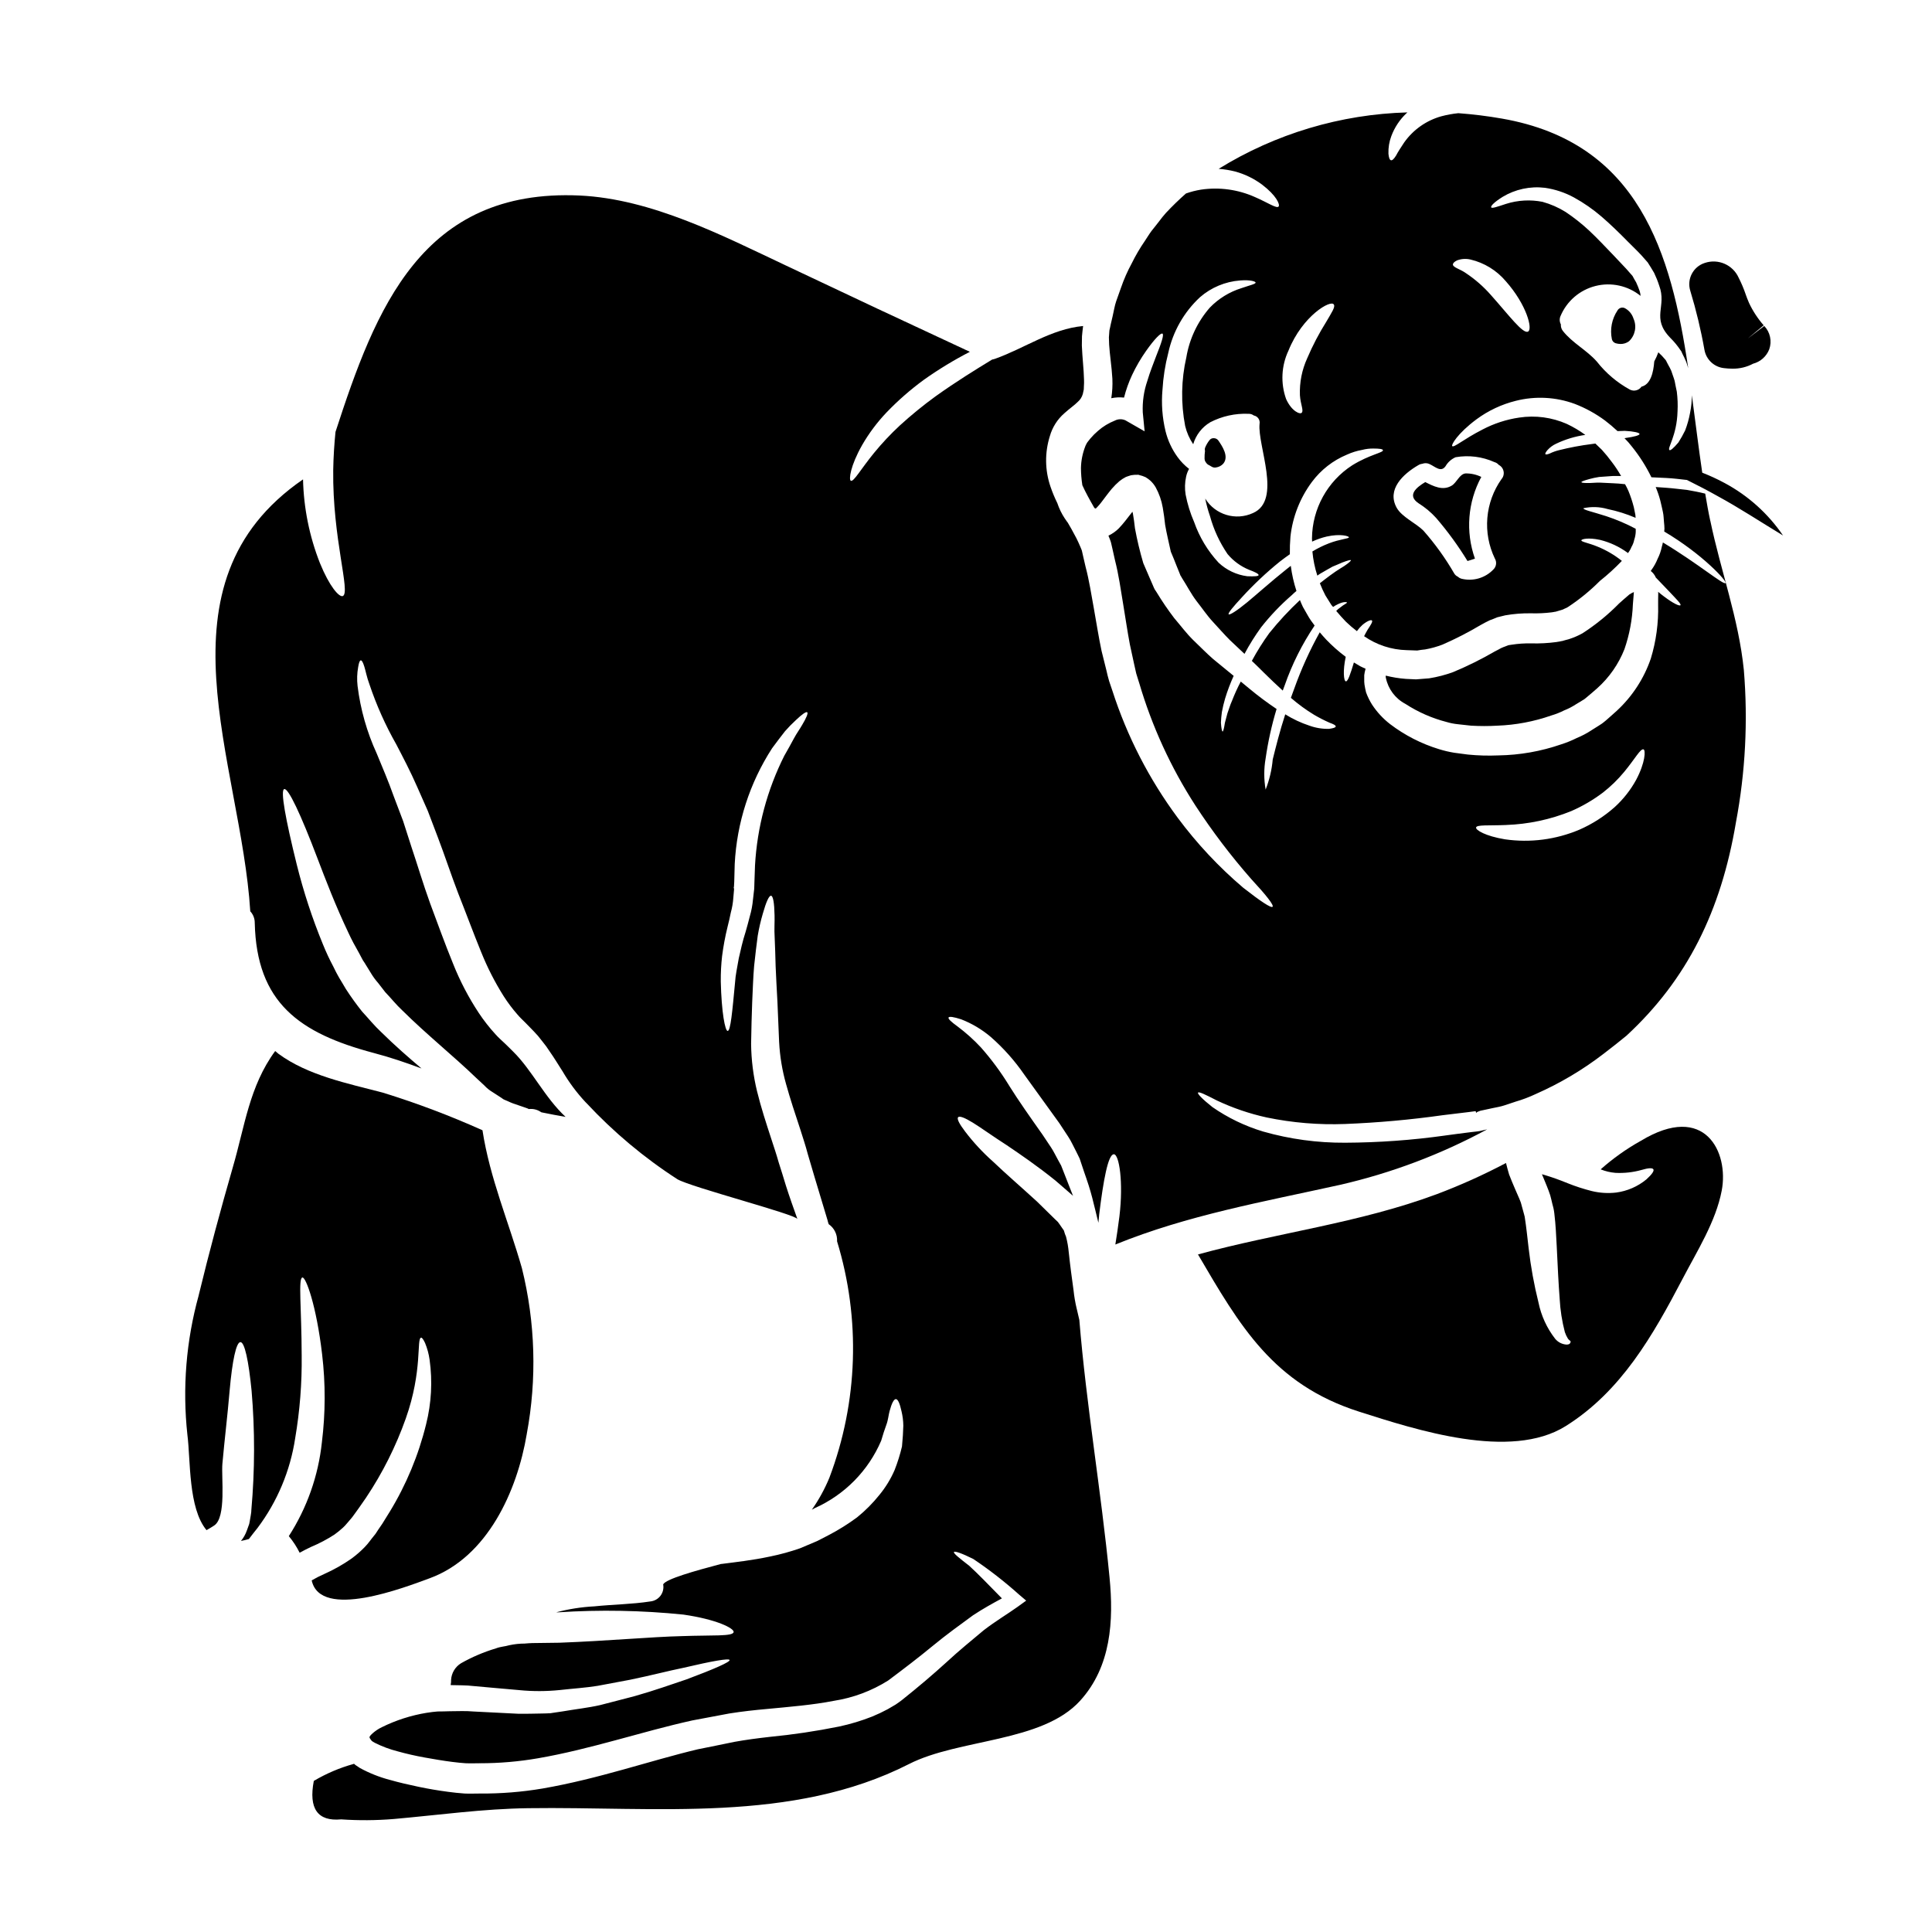
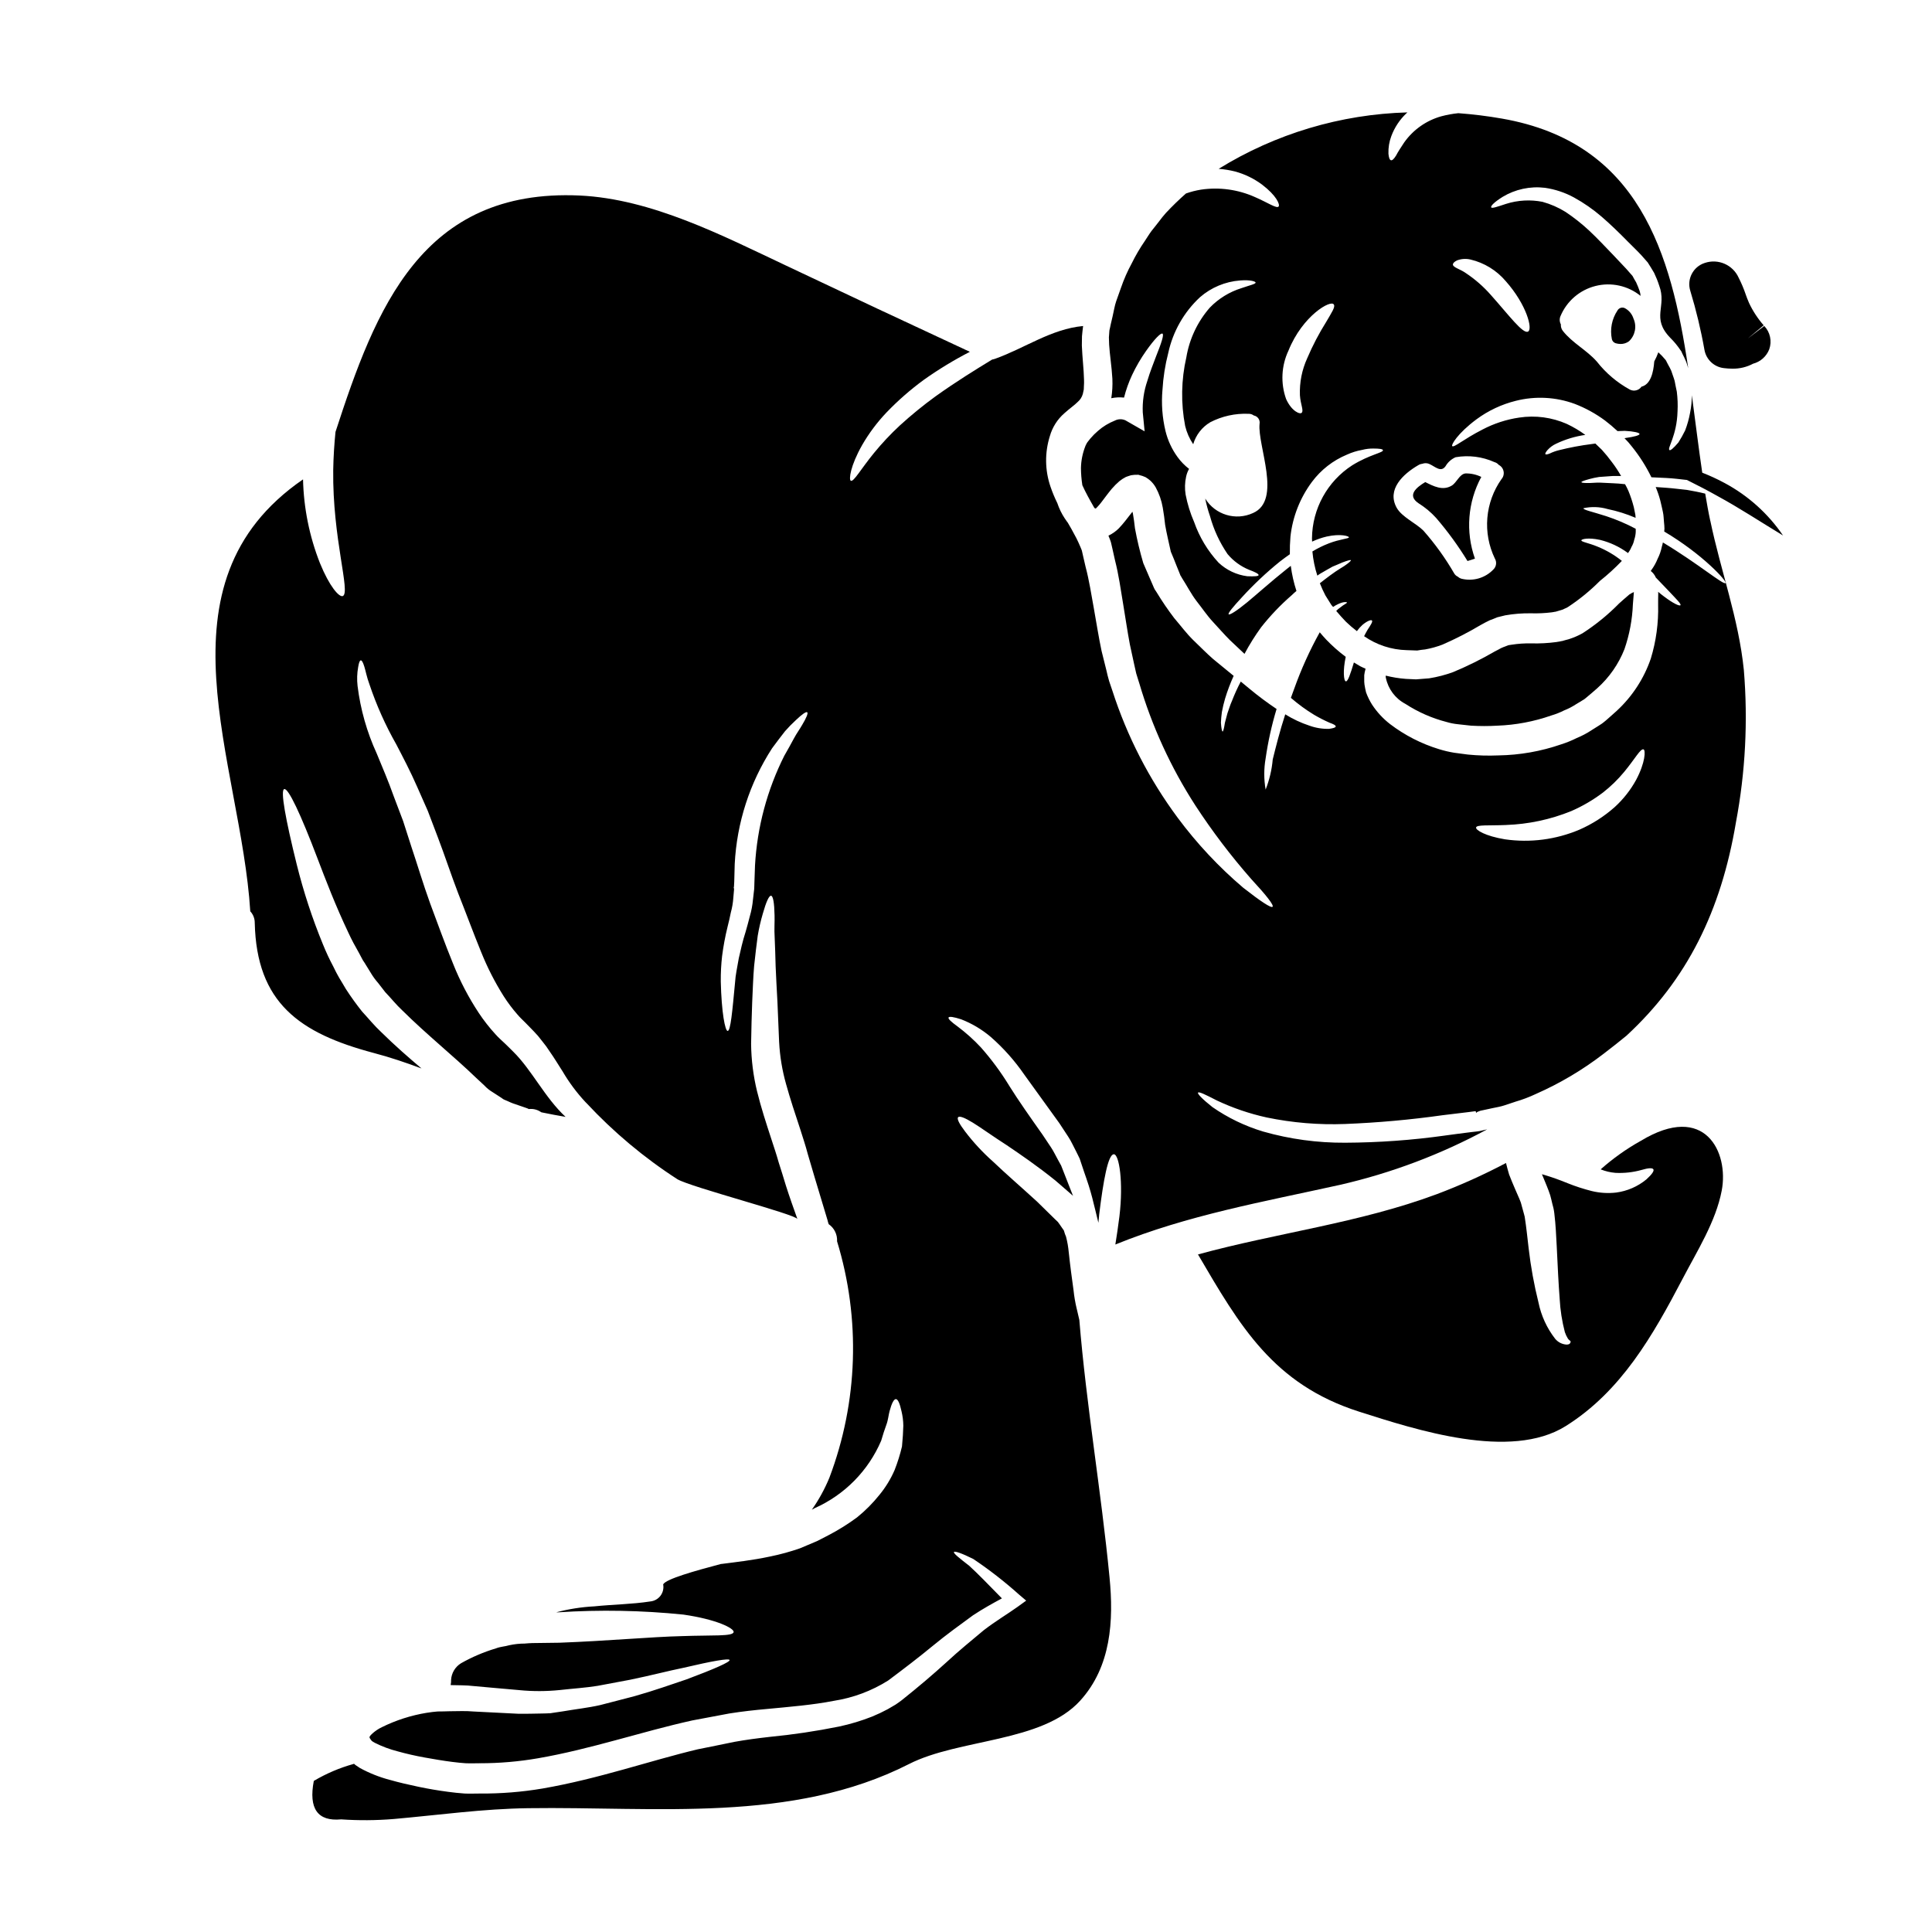
<svg xmlns="http://www.w3.org/2000/svg" fill="#000000" width="800px" height="800px" version="1.1" viewBox="144 144 512 512">
  <g>
    <path d="m573.12 303.88c-2.938 2.996-6.195 5.656-9.719 7.934-1.117 0.625-2.289 1.137-3.508 1.531l-1.434 0.395-0.414 0.125-0.223 0.031-0.449 0.098-0.922 0.156c-2.203 0.297-4.434 0.414-6.656 0.352-1.742-0.035-3.481 0.082-5.195 0.352-0.285 0.062-0.57 0.094-0.859 0.129l-1.402 0.539-0.355 0.16-0.094 0.031-0.539 0.289-1.273 0.668c-3.535 2.051-7.203 3.867-10.977 5.438-2.066 0.758-4.203 1.312-6.375 1.656l-3.469 0.273-2.754-0.129v-0.004c-1.773-0.133-3.531-0.422-5.258-0.855-0.043 0.211-0.031 0.43 0.035 0.637 0.613 2.938 2.504 5.449 5.16 6.848 3.371 2.188 7.07 3.812 10.961 4.812 0.949 0.281 1.918 0.473 2.902 0.574 1.18 0.129 2.391 0.254 3.598 0.395v-0.004c2.293 0.133 4.59 0.133 6.883 0 4.891-0.176 9.723-1.09 14.34-2.707 1.164-0.34 2.297-0.789 3.375-1.336 1.105-0.434 2.16-0.98 3.152-1.629l1.469-0.891 0.73-0.449 0.125-0.094 0.395-0.32c0.957-0.828 2.043-1.688 2.902-2.484l-0.004 0.004c3.191-2.852 5.668-6.406 7.234-10.387 1.32-3.832 2.074-7.836 2.231-11.887 0.098-1.051 0.16-2.102 0.254-3.121v-0.098c-0.172 0.062-0.344 0.141-0.508 0.223-0.23 0.121-0.453 0.254-0.668 0.395-0.941 0.793-1.844 1.586-2.691 2.352z" />
-     <path d="m490.59 307.13c-0.449-0.762-0.863-1.531-1.309-2.293-0.289-0.605-0.543-1.207-0.789-1.816h0.004c-2.914 2.723-5.629 5.652-8.125 8.762-1.703 2.348-3.246 4.805-4.621 7.359 1.086 1.051 2.199 2.102 3.188 3.121 1.781 1.754 3.41 3.312 5.004 4.75 0.188-0.48 0.352-0.926 0.508-1.375v0.004c1.953-5.609 4.621-10.941 7.934-15.867-0.074-0.121-0.16-0.238-0.254-0.352l-0.73-0.988c-0.48-0.668-0.52-0.859-0.809-1.305z" />
    <path d="m574.63 225.68c-0.707-0.363-1.574-0.109-1.969 0.578-1.508 2.246-2.047 5.004-1.492 7.652 0.129 0.512 0.52 0.914 1.023 1.059 0.414 0.121 0.84 0.184 1.27 0.188 0.793 0.012 1.562-0.234 2.207-0.695 1.66-1.535 2.152-3.957 1.227-6.019-0.367-1.184-1.18-2.172-2.266-2.762z" />
-     <path d="m463.7 266.71c0.125 0.184 0.289 0.332 0.484 0.441l1.016 0.574v0.004c0.336 0.176 0.723 0.23 1.094 0.145 0.719-0.105 1.383-0.453 1.875-0.988 1.605-1.902-0.27-4.644-1.273-6.121h-0.004c-0.266-0.391-0.707-0.629-1.18-0.641-0.473-0.043-0.93 0.164-1.207 0.551-0.473 0.598-0.855 1.262-1.141 1.969-0.094 0.273-0.102 0.57-0.027 0.852-0.094 0.691-0.133 1.387-0.117 2.078 0.004 0.281 0.086 0.555 0.234 0.789z" />
-     <path d="m247.22 544.73c-0.637 1.02-1.273 2.07-1.914 3.09l-1.051 1.531-0.512 0.789-0.125 0.191-0.062 0.094-0.191 0.254-0.289 0.352c-0.828 0.988-1.34 1.848-2.422 2.965-1.07 1.102-2.234 2.113-3.473 3.027-2.281 1.598-4.715 2.973-7.266 4.109-1.137 0.496-2.242 1.059-3.312 1.688 2.293 10.547 24.602 1.883 31.289-0.574 15.266-5.606 23.168-23.039 25.715-38.266h-0.004c2.715-14.559 2.273-29.527-1.293-43.898-3.504-12.27-8.504-23.867-10.449-36.551-8.594-3.859-17.414-7.191-26.418-9.973-9.207-2.422-19.848-4.523-27.691-10.324-0.285-0.219-0.539-0.445-0.828-0.699-6.852 9.336-8.062 19.98-11.219 30.781-3.246 11.25-6.297 22.594-9.055 33.969l0.008-0.004c-3.328 12.02-4.344 24.562-2.996 36.961 0.863 6.691 0.191 19.406 5.07 25.266 0.762-0.445 1.496-0.859 2.039-1.238 3.246-2.168 1.848-12.75 2.164-16.348 0.574-6.438 1.371-12.875 1.914-19.34 0.699-7.965 1.75-12.906 2.867-12.906 1.113 0 2.172 4.938 2.957 12.891 0.895 10.504 0.871 21.07-0.062 31.574l-0.031 0.574-0.125 0.859-0.191 1.117c-0.094 0.395-0.094 0.699-0.223 1.18-0.188 0.543-0.395 1.117-0.605 1.688h-0.004c-0.352 1.023-0.887 1.973-1.574 2.809 0.707-0.133 1.41-0.305 2.102-0.512 0-0.062 2.293-2.934 2.293-2.934 5.246-6.984 8.672-15.164 9.977-23.801 1.23-7.242 1.809-14.578 1.719-21.922-0.031-12.617-0.957-20.469 0.188-20.648 0.895-0.191 3.695 7.297 5.227 20.359v0.004c0.922 7.75 0.898 15.582-0.062 23.324-0.941 8.855-3.941 17.363-8.762 24.852 1.125 1.352 2.086 2.824 2.867 4.398 1.051-0.574 2.106-1.113 3.094-1.574 2.144-0.895 4.203-1.98 6.148-3.25 0.781-0.559 1.523-1.164 2.231-1.816 0.699-0.605 1.574-1.781 2.328-2.613l0.25-0.32c0.031-0.031 0.16-0.219 0.16-0.219l0.508-0.699 0.988-1.371c0.668-0.926 1.273-1.852 1.914-2.754v-0.004c4.359-6.523 7.891-13.566 10.512-20.961 4.496-12.684 2.805-21.191 4.051-21.41 0.25-0.035 0.602 0.445 1.051 1.402v-0.004c0.59 1.43 0.996 2.926 1.207 4.461 0.793 5.688 0.48 11.477-0.918 17.047-2.012 8.23-5.289 16.098-9.707 23.328z" />
    <path d="m430.82 272.56c0.859 1.91 1.969 3.918 3.184 6.023 0.098 0.062 0.191 0.156 0.254 0.188l0.223-0.062v-0.031h0.004c0.105-0.086 0.203-0.184 0.289-0.289 0.398-0.41 0.77-0.848 1.113-1.305 0.789-1.02 1.625-2.195 2.707-3.504 0.637-0.746 1.328-1.438 2.07-2.074 0.535-0.43 1.113-0.801 1.723-1.113 0.449-0.156 0.895-0.32 1.34-0.445h-0.004c0.59-0.105 1.188-0.148 1.789-0.129h0.188l0.191 0.066c0.582 0.129 1.148 0.32 1.691 0.57 0.438 0.262 0.855 0.559 1.242 0.895 0.566 0.516 1.051 1.117 1.434 1.781 0.922 1.676 1.559 3.496 1.883 5.383 0.285 1.594 0.477 3.148 0.633 4.59 0.395 2.293 0.988 4.723 1.5 7.086 0.543 1.273 1.051 2.519 1.531 3.762l0.762 1.879 0.289 0.73c0.031 0 0.156 0.223 0.156 0.223l0.223 0.395c1.34 2.07 2.422 4.238 3.891 6.152 1.465 1.848 2.754 3.789 4.297 5.449 1.543 1.656 2.934 3.281 4.496 4.84 1.34 1.242 2.613 2.488 3.887 3.664l-0.004 0.004c1.312-2.465 2.793-4.832 4.434-7.086 2.426-3.07 5.137-5.91 8.094-8.477 0.414-0.395 0.828-0.789 1.242-1.117-0.707-2.168-1.211-4.398-1.5-6.66-0.414 0.32-0.789 0.605-1.207 0.957-4.113 3.281-7.715 6.535-10.422 8.766s-4.617 3.41-4.84 3.121c-0.223-0.289 1.145-1.945 3.543-4.527h-0.004c3.106-3.394 6.461-6.551 10.039-9.445 0.895-0.699 1.785-1.34 2.644-1.945-0.027-1.562 0.027-3.125 0.16-4.684 0.574-5.254 2.547-10.258 5.703-14.496 2.379-3.188 5.57-5.676 9.242-7.203 1.301-0.594 2.668-1.023 4.078-1.27 0.965-0.254 1.965-0.371 2.965-0.355 1.574 0 2.453 0.129 2.516 0.418 0.223 0.668-3.473 1.145-8.125 4.016-6.594 4.25-10.605 11.531-10.676 19.371 0 0.289 0.031 0.57 0.031 0.859 1.238-0.578 2.531-1.027 3.859-1.34 3.727-0.828 5.902-0.094 5.902 0.191 0 0.395-2.293 0.445-5.352 1.625v0.004c-1.504 0.578-2.953 1.293-4.332 2.133 0.199 2.176 0.637 4.324 1.309 6.402 0.289-0.188 0.574-0.414 0.863-0.574 1.18-0.668 2.227-1.305 3.184-1.816 0.988-0.414 1.852-0.762 2.551-1.082 1.434-0.543 2.231-0.762 2.293-0.605s-0.574 0.73-1.82 1.574c-0.637 0.395-1.402 0.859-2.258 1.434-0.859 0.574-1.82 1.309-2.871 2.102-0.395 0.289-0.863 0.668-1.273 0.988 0.43 1.102 0.922 2.176 1.469 3.223l1.113 1.781 0.477 0.762 0.449 0.512c0.441-0.305 0.91-0.566 1.402-0.785 1.434-0.668 2.195-0.512 2.262-0.418 0.125 0.223-0.789 0.512-1.754 1.34-0.395 0.27-0.758 0.578-1.082 0.922 0.863 1.02 1.688 1.945 2.519 2.805l-0.004 0.004c0.938 0.906 1.926 1.758 2.965 2.547 0.422-0.59 0.902-1.137 1.434-1.625 1.309-1.113 2.328-1.434 2.547-1.207 0.289 0.289-0.32 1.207-1.18 2.516-0.289 0.48-0.574 1.051-0.895 1.656v-0.004c3.316 2.312 7.238 3.598 11.281 3.699l2.801 0.098c0.699-0.129 1.406-0.223 2.106-0.289 1.59-0.281 3.148-0.719 4.652-1.305 3.426-1.5 6.758-3.207 9.969-5.117l1.34-0.73 1.211-0.605 0.191-0.062 0.352-0.125 1.402-0.574 2.07-0.508v-0.004c2.273-0.398 4.578-0.582 6.887-0.543 1.828 0.055 3.66-0.031 5.477-0.258l0.574-0.094 0.289-0.062h0.125c0.031 0 1.402-0.414 1.402-0.414 0.367-0.086 0.723-0.227 1.051-0.418 0.312-0.113 0.613-0.262 0.891-0.445 3.031-2 5.852-4.309 8.414-6.883 2.062-1.637 4.012-3.414 5.832-5.316-1.945-1.555-4.106-2.82-6.406-3.762-2.453-1.02-4.398-1.273-4.328-1.688 0.031-0.32 1.781-0.789 4.902-0.125v-0.004c2.691 0.66 5.227 1.848 7.453 3.504 0.383-0.496 0.695-1.043 0.926-1.625 0.352-0.59 0.598-1.238 0.73-1.91 0.23-0.668 0.363-1.367 0.395-2.07v-0.832c-0.098 0.062-0.098 0-0.066-0.031-2.492-1.32-5.094-2.43-7.773-3.312-3.664-1.18-6.117-1.656-6.023-2.102 2.121-0.465 4.324-0.391 6.406 0.219 2.547 0.523 5.031 1.305 7.422 2.328-0.004-0.266-0.023-0.527-0.062-0.789l-0.414-2.039c-0.371-1.441-0.836-2.859-1.402-4.238-0.273-0.633-0.582-1.246-0.922-1.848-1.18-0.129-2.293-0.223-3.312-0.254-1.238-0.062-2.363-0.125-3.344-0.16-0.984-0.035-1.91 0.098-2.613 0.098-1.465 0.031-2.258-0.031-2.289-0.223-0.031-0.191 0.762-0.445 2.133-0.828h-0.008c0.84-0.23 1.691-0.414 2.547-0.543 1.055-0.062 2.231-0.16 3.543-0.254 0.699-0.031 1.531 0 2.293 0l0.004-0.004c-0.723-1.273-1.531-2.5-2.422-3.664-0.836-1.141-1.727-2.234-2.676-3.281-0.574-0.539-1.148-1.113-1.719-1.656-0.32 0.035-0.605 0.098-0.957 0.129-2.918 0.367-5.809 0.91-8.66 1.625-0.859 0.207-1.691 0.504-2.488 0.891-0.637 0.254-1.051 0.32-1.145 0.16-0.094-0.156 0.094-0.512 0.508-1.02 0.656-0.742 1.461-1.34 2.359-1.75 2.441-1.16 5.043-1.945 7.715-2.328-1.527-1.121-3.16-2.09-4.875-2.898-3.969-1.758-8.359-2.344-12.652-1.691-3.383 0.496-6.656 1.562-9.684 3.148-5.117 2.613-7.617 4.91-8.062 4.398-0.32-0.285 1.402-3.344 6.434-7.086 3.117-2.305 6.66-3.969 10.422-4.902 5.176-1.312 10.633-1.023 15.645 0.824 2.852 1.102 5.539 2.582 7.996 4.398 1.152 0.879 2.258 1.816 3.316 2.805 0.699-0.031 1.34-0.066 1.945-0.066 2.391 0.129 3.887 0.48 3.887 0.832 0 0.352-1.402 0.73-3.629 1.051h-0.004c-0.117 0.008-0.234 0.027-0.352 0.062 0.707 0.699 1.363 1.445 1.969 2.231 2.019 2.508 3.754 5.231 5.16 8.125 1.309 0.062 2.613 0.129 4.047 0.191 1.715 0.086 3.543 0.316 5.375 0.523 2.734 1.371 5.445 2.754 8.098 4.258 5.863 3.188 11.379 6.84 17.367 10.457v0.004c-3.961-5.809-9.266-10.574-15.457-13.898-1.926-1.039-3.918-1.961-5.957-2.754-0.984-6.668-1.812-13.57-2.754-20.523-0.004 1.574-0.164 3.141-0.477 4.684-0.289 1.59-0.727 3.144-1.305 4.652-0.539 1.094-1.133 2.16-1.789 3.188-1.309 1.527-2.102 2.195-2.363 2.008-0.668-0.48 1.969-3.762 2.137-10.262h0.004c0.09-1.746 0.023-3.492-0.195-5.227-0.188-0.891-0.395-1.848-0.57-2.832-0.254-0.926-0.605-1.75-0.895-2.676v-0.004c-0.23-0.523-0.492-1.035-0.785-1.531l-0.414-0.789-0.188-0.395-0.066-0.062-0.031-0.066-0.031-0.062-0.004 0.004c-0.59-0.715-1.23-1.383-1.91-2.008-0.301 0.832-0.66 1.641-1.082 2.418-0.219 2.934-0.957 6.09-3.379 6.691-0.684 0.984-1.984 1.32-3.059 0.789-3.402-1.859-6.394-4.394-8.785-7.449-2.707-3.062-6.473-4.91-8.984-8.098-0.395-0.496-0.59-1.121-0.543-1.754-0.367-0.676-0.402-1.488-0.094-2.195 1.664-3.969 5.098-6.926 9.273-7.977 4.172-1.055 8.598-0.082 11.949 2.625-0.031-0.445-0.117-0.883-0.258-1.309-0.27-0.777-0.578-1.543-0.926-2.293-0.352-0.543-0.637-1.117-0.957-1.688l-1.656-1.883-3.344-3.543c-2.262-2.363-4.363-4.59-6.469-6.566-1.953-1.824-4.051-3.484-6.277-4.969-1.898-1.18-3.961-2.082-6.117-2.676-3.211-0.633-6.531-0.445-9.652 0.543-2.391 0.789-3.758 1.27-3.938 0.922-0.176-0.352 0.789-1.371 2.996-2.754v-0.004c3.375-2.039 7.332-2.894 11.25-2.422 2.688 0.391 5.289 1.254 7.676 2.551 2.629 1.445 5.094 3.16 7.363 5.117 2.363 2.039 4.652 4.269 6.941 6.598 1.18 1.207 2.231 2.164 3.57 3.598l1.688 1.914c0.574 0.895 1.148 1.82 1.688 2.754h0.004c0.52 1.082 0.969 2.199 1.336 3.344 2.137 5.641-2.231 8.543 2.965 13.895 1.012 1 1.918 2.102 2.707 3.285 0.105 0.117 0.191 0.25 0.258 0.395l0.094 0.219 0.191 0.418 0.395 0.789c0.223 0.574 0.512 1.02 0.699 1.656 0.156 0.414 0.254 0.863 0.395 1.273-4.523-30.621-13.062-59.809-49.359-66.148h0.004c-3.828-0.672-7.691-1.148-11.566-1.434-1.527 0.156-3.043 0.43-4.527 0.828-3.973 1.113-7.441 3.559-9.824 6.93-0.863 1.309-1.625 2.453-2.133 3.441-0.543 0.895-1.02 1.371-1.371 1.273-0.352-0.094-0.574-0.699-0.668-1.75-0.051-1.586 0.207-3.168 0.766-4.652 0.852-2.285 2.215-4.344 3.981-6.023 0.09-0.094 0.188-0.18 0.289-0.254-17.703 0.488-34.961 5.648-50.027 14.957 1.461 0.109 2.91 0.344 4.332 0.699 2.598 0.703 5.039 1.891 7.199 3.504 3.762 2.871 4.75 5.227 4.367 5.769-0.48 0.668-2.871-1.02-6.277-2.488-4.484-2.008-9.449-2.691-14.309-1.969-1.355 0.219-2.688 0.559-3.984 1.02-1.855 1.633-3.633 3.356-5.32 5.164-0.637 0.73-1.273 1.496-1.879 2.328-0.602 0.832-1.273 1.574-1.914 2.422-0.637 0.848-1.18 1.781-1.785 2.676-1.289 1.867-2.438 3.828-3.438 5.863-1.152 2.113-2.125 4.316-2.902 6.594-0.414 1.148-0.828 2.293-1.238 3.477-0.414 1.18-0.637 2.644-0.957 4.016l-0.477 2.039-0.223 1.051-0.129 0.543c0 0.031-0.031 0.25-0.031 0.25l-0.125 1.719 0.062 1.914c0.16 2.707 0.668 5.672 0.863 9.082l-0.004-0.004c0.078 1.711-0.02 3.426-0.289 5.117 1.109-0.23 2.25-0.285 3.379-0.16 0.52-2.059 1.234-4.066 2.133-5.992 1.055-2.238 2.301-4.379 3.727-6.402 2.293-3.25 3.891-4.809 4.328-4.555 0.441 0.254-0.25 2.391-1.688 5.988-0.668 1.82-1.574 3.984-2.328 6.535l0.004-0.004c-0.926 2.684-1.336 5.516-1.211 8.352l0.488 5.016-5.117-2.934v0.004c-0.898-0.395-1.93-0.359-2.801 0.098-1.621 0.641-3.121 1.555-4.434 2.707-0.723 0.613-1.395 1.285-2.008 2.008-0.289 0.352-0.602 0.73-0.762 0.957-0.145 0.184-0.262 0.387-0.352 0.602-0.047 0.07-0.09 0.145-0.125 0.223l-0.129 0.32c-0.715 1.828-1.102 3.769-1.145 5.734 0.012 1.52 0.133 3.035 0.367 4.539zm99.32-59.555c1.141-0.426 2.383-0.504 3.566-0.223 3.648 0.863 6.922 2.875 9.34 5.734 5.543 6.246 7.199 12.746 5.902 13.352-1.34 0.73-5.066-4.328-9.875-9.719-1.938-2.199-4.156-4.141-6.598-5.766-1.574-1.117-3.441-1.5-3.441-2.293 0.02-0.383 0.402-0.734 1.105-1.086zm-10.262 54.266c0.305-0.199 0.656-0.316 1.02-0.352 0.629-0.25 1.332-0.227 1.941 0.062 1.531 0.699 3.027 2.293 4.238 0.574h0.004c0.609-1.062 1.551-1.902 2.676-2.387 3.484-0.605 7.066-0.152 10.293 1.301 0.445 0.121 0.848 0.379 1.145 0.738 0.668 0.348 1.137 0.98 1.273 1.723 0.141 0.742-0.074 1.504-0.574 2.066-2.133 3.027-3.422 6.57-3.731 10.262-0.309 3.691 0.375 7.398 1.98 10.738 0.566 0.93 0.422 2.125-0.352 2.894-2.164 2.285-5.387 3.234-8.441 2.488-0.371-0.094-0.711-0.281-0.988-0.543-0.395-0.172-0.73-0.461-0.957-0.828-2.34-4.051-5.078-7.863-8.176-11.375-1.945-1.969-5.703-3.602-7.086-6.055-2.711-4.875 1.719-8.984 5.734-11.309zm-34.414-30.367c3.731-9.273 11.281-13.574 12.012-12.203 0.48 0.605-0.637 2.231-2.008 4.59-1.926 3.07-3.609 6.289-5.031 9.625-1.406 3.074-2.074 6.434-1.945 9.812 0.16 2.457 1.055 4.082 0.48 4.652-0.395 0.512-2.644-0.32-4.141-3.633-1.496-4.199-1.266-8.816 0.633-12.844zm-33.395 10.418c0.191-3.301 0.703-6.578 1.531-9.781 1.227-5.672 4.16-10.832 8.414-14.781 2.973-2.582 6.699-4.137 10.625-4.434 2.707-0.219 4.047 0.254 4.109 0.543 0.066 0.395-1.465 0.699-3.758 1.496-3.184 0.992-6.062 2.766-8.379 5.164-3.25 3.727-5.398 8.281-6.215 13.156-1.367 5.981-1.477 12.176-0.316 18.199 0.414 1.727 1.137 3.367 2.133 4.84 0.715-2.445 2.332-4.531 4.523-5.828 3.125-1.613 6.621-2.383 10.137-2.234 0.504-0.016 0.996 0.141 1.398 0.445 1.027 0.191 1.711 1.172 1.531 2.199-0.605 5.797 6.023 20.234-1.723 23.645-4.586 2.125-10.035 0.48-12.684-3.824 0.32 1.59 0.746 3.152 1.277 4.684 0.984 3.578 2.559 6.969 4.652 10.035 1.527 1.82 3.473 3.242 5.672 4.144 1.625 0.605 2.551 1.082 2.551 1.402s-1.055 0.395-2.996 0.32c-2.856-0.367-5.523-1.629-7.617-3.602-2.867-3.102-5.07-6.754-6.465-10.738-1.023-2.34-1.785-4.789-2.266-7.297-0.258-1.578-0.215-3.188 0.129-4.746 0.152-0.727 0.418-1.426 0.785-2.07-1.168-0.895-2.199-1.957-3.059-3.148-1.5-2.066-2.582-4.402-3.188-6.883-0.855-3.566-1.125-7.25-0.805-10.906z" />
    <path d="m578.82 446.34c-3.809 2.125-7.371 4.656-10.629 7.551 1.242 0.5 2.555 0.812 3.891 0.926 2.34 0.121 4.684-0.137 6.941-0.766 1.723-0.512 2.836-0.605 3.125-0.191 0.289 0.414-0.352 1.34-1.82 2.676h0.004c-2.305 1.906-5.098 3.121-8.062 3.508-2.141 0.242-4.309 0.109-6.402-0.395-2.203-0.555-4.363-1.254-6.469-2.102-2.059-0.852-4.16-1.594-6.297-2.231-0.16-0.062-0.32-0.062-0.48-0.125l0.289 0.668c0.637 1.574 1.434 3.379 1.914 4.91 0.188 0.73 0.395 1.465 0.543 2.195l0.285 1.086 0.062 0.285 0.066 0.352 0.031 0.16 0.094 0.668c0.395 3.219 0.48 5.961 0.637 8.66 0.254 5.352 0.48 10.102 0.789 14.051l-0.004-0.004c0.16 2.973 0.621 5.918 1.371 8.793 0.207 0.617 0.484 1.207 0.828 1.758 0.254 0.395 0.789 0.57 0.699 0.859-0.086 0.289-0.156 0.668-1.051 0.699h0.004c-1.211-0.066-2.336-0.648-3.09-1.594-2.16-2.801-3.656-6.059-4.367-9.527-1.18-4.727-2.055-9.527-2.613-14.371-0.32-2.676-0.605-5.578-1.02-8.191l-0.062-0.395-0.035-0.031-0.062-0.289-0.289-1.051c-0.188-0.73-0.414-1.465-0.602-2.195-0.48-1.309-0.988-2.262-1.531-3.602-0.543-1.273-1.082-2.519-1.574-3.824-0.32-1.02-0.57-2.039-0.828-3.059l0.004 0.004c-5.941 3.137-12.07 5.898-18.355 8.266-20.555 7.648-42.316 10.234-63.277 15.965 11.086 18.926 19.945 34.414 42.727 41.676 15.008 4.781 40.055 12.988 54.711 3.824 14.754-9.242 23.133-24.059 31.004-39.066 3.82-7.328 8.793-15.133 10.355-23.355 1.934-10.086-4.375-23.531-21.453-13.176z" />
    <path d="m597.24 282.02c-0.512-2.363-0.926-4.746-1.34-7.203-1.574-0.395-3.188-0.699-4.844-0.988-1.91-0.188-3.727-0.445-5.574-0.57l-2.707-0.191c0.484 1.152 0.891 2.336 1.211 3.543 0.254 1.02 0.477 2.039 0.699 3.059s0.191 1.781 0.289 2.676l0.062 0.668 0.031 0.32v0.188c0.023 0.191 0.035 0.383 0.031 0.574l-0.062 0.762c10.262 6.09 16.727 13.227 16.25 13.668-0.543 0.574-7.203-5.117-16.602-10.77-0.094 0.395-0.156 0.762-0.289 1.148l0.004 0.008c-0.23 1.105-0.605 2.176-1.117 3.184-0.418 1.039-0.965 2.023-1.625 2.93l-0.188 0.289c0.535 0.422 0.969 0.961 1.27 1.574 0 0.066 0 0.098 0.035 0.129 1.371 1.402 2.547 2.644 3.543 3.695 1.969 2.102 3.25 3.344 3.027 3.664s-1.914-0.449-4.269-2.231c-0.539-0.395-1.082-0.828-1.656-1.309v0.004c-0.004 0.129 0.004 0.262 0.031 0.391-0.031 0.988-0.031 2.008-0.031 2.996 0.125 4.844-0.527 9.676-1.941 14.309-1.812 5.289-4.91 10.039-9.02 13.832-0.988 0.922-1.914 1.688-2.902 2.578l-0.395 0.32-0.191 0.16-0.094 0.062c-0.031 0.031-0.32 0.254-0.32 0.254l-0.926 0.602-1.879 1.18 0.004 0.004c-1.242 0.812-2.559 1.508-3.934 2.07-1.312 0.656-2.676 1.211-4.078 1.656-5.356 1.855-10.969 2.844-16.633 2.934-2.711 0.117-5.426 0.043-8.125-0.227l-3.602-0.477c-1.371-0.223-2.723-0.543-4.047-0.957-4.668-1.426-9.051-3.672-12.938-6.625-1.871-1.449-3.492-3.199-4.789-5.176-0.645-1.027-1.18-2.117-1.594-3.254-0.16-0.699-0.32-1.402-0.414-2.07-0.062-0.484-0.086-0.977-0.066-1.469v-1.004l0.129-0.789v0.004c0.055-0.312 0.129-0.621 0.223-0.926-0.445-0.219-0.922-0.395-1.371-0.637-0.57-0.32-1.145-0.668-1.719-1.02-0.891 2.934-1.574 5.066-2.133 5.004-0.559-0.062-0.832-2.832-0.031-6.5h-0.004c-1.844-1.375-3.57-2.898-5.164-4.559-0.602-0.637-1.18-1.309-1.719-1.945-2.672 4.809-4.941 9.828-6.785 15.008-0.32 0.789-0.543 1.574-0.863 2.363 1.922 1.672 3.977 3.176 6.152 4.496 1.328 0.781 2.699 1.48 4.109 2.102 1.113 0.395 1.656 0.699 1.625 0.988-0.031 0.289-0.637 0.477-1.785 0.637-1.781 0.035-3.551-0.254-5.223-0.863-2.238-0.738-4.375-1.746-6.375-2.992-1.469 4.527-2.488 8.637-3.312 11.949-0.242 2.742-0.879 5.434-1.883 7.996-0.48-2.734-0.48-5.531 0-8.266 0.637-4.434 1.605-8.809 2.902-13.094-2.481-1.66-4.875-3.445-7.172-5.356-0.762-0.605-1.574-1.273-2.32-1.914v0.004c-0.875 1.656-1.652 3.367-2.328 5.117-0.543 1.18-0.832 2.328-1.211 3.309-0.254 0.957-0.48 1.82-0.668 2.519-0.223 1.465-0.445 2.293-0.605 2.293s-0.352-0.832-0.445-2.328l-0.004 0.004c0.039-0.949 0.125-1.898 0.258-2.84 0.223-1.211 0.508-2.414 0.859-3.598 0.621-2.043 1.379-4.043 2.262-5.988l-5.449-4.465c-1.723-1.496-3.445-3.277-5.258-5.004-1.82-1.781-3.344-3.852-5.066-5.859-1.66-2.176-3.199-4.441-4.621-6.785l-0.289-0.449-0.156-0.219-0.066-0.098-0.25-0.508-0.395-0.926-0.789-1.816c-0.543-1.242-1.082-2.488-1.625-3.762h0.004c-0.895-3.027-1.629-6.102-2.199-9.207-0.16-1.371-0.32-2.676-0.543-3.891-0.031-0.156-0.094-0.352-0.125-0.508-0.605 0.762-1.242 1.574-1.945 2.484-0.48 0.605-1.02 1.242-1.656 1.914-0.801 0.801-1.734 1.457-2.754 1.945 0.035 0.059 0.055 0.121 0.062 0.188l0.289 0.699 0.125 0.352c0.059 0.148 0.113 0.297 0.16 0.449v0.031c0.027 0.07 0.047 0.145 0.062 0.223l0.352 1.531 0.668 2.996c1.02 3.984 1.527 7.805 2.164 11.598 0.637 3.793 1.117 7.199 1.785 10.738 0.395 1.781 0.762 3.543 1.145 5.289 0.191 0.789 0.414 1.91 0.543 2.422l0.762 2.453 0.004-0.004c3.383 11.52 8.41 22.488 14.93 32.566 4.457 6.828 9.395 13.328 14.77 19.453 4.016 4.328 6.055 6.945 5.672 7.359-0.383 0.414-3.125-1.402-7.777-5.035-6.473-5.5-12.297-11.723-17.363-18.543-7.57-10.207-13.418-21.582-17.316-33.68l-0.863-2.551c-0.352-1.18-0.477-1.816-0.699-2.754-0.445-1.719-0.859-3.477-1.309-5.258-0.762-3.602-1.371-7.519-2.039-11.25-0.668-3.664-1.242-7.477-2.199-11.055l-0.637-2.754-0.316-1.402-0.035-0.125-0.062-0.191-0.289-0.699c-0.395-0.988-0.668-1.465-1.082-2.363-0.414-0.789-0.891-1.656-1.34-2.488-0.32-0.539-0.637-1.082-0.957-1.656l-0.219-0.285-0.574-0.832c-0.832-1.254-1.492-2.617-1.969-4.047-0.699-1.414-1.305-2.871-1.812-4.363-1.488-4.34-1.543-9.043-0.16-13.414 0.664-2.336 1.992-4.426 3.82-6.023 1.406-1.273 2.805-2.231 3.57-3.027 0.648-0.551 1.113-1.285 1.34-2.106l0.254-1.18c0.023-0.277 0.035-0.555 0.031-0.832 0.047-0.594 0.055-1.188 0.031-1.781-0.062-2.754-0.445-5.797-0.574-9.016l0.035-2.484c0.062-0.863 0.188-1.754 0.285-2.613l0.031-0.094c-8.441 0.762-15.516 5.902-23.383 8.699l-0.004-0.004c-0.234 0.09-0.484 0.152-0.734 0.191-4.398 2.676-9.625 5.902-14.957 9.719v-0.004c-3.32 2.414-6.5 5.008-9.527 7.773-2.449 2.273-4.738 4.711-6.852 7.301-3.508 4.301-5.383 7.711-6.121 7.328-0.57-0.289-0.125-3.938 2.996-9.445v-0.004c1.809-3.129 3.981-6.035 6.473-8.656 3.035-3.16 6.34-6.047 9.875-8.637 3.887-2.758 7.965-5.238 12.203-7.422-16.281-7.555-32.531-15.18-48.75-22.875-16.891-7.965-35.594-17.652-54.68-18.547-41.836-1.883-54.039 29.914-64.68 62.641-0.32 3.188-0.543 6.535-0.605 10.105-0.223 18.16 4.652 32.438 2.551 33.395-0.988 0.395-3.57-2.582-6.059-8.699l-0.004-0.004c-2.793-7.082-4.312-14.602-4.488-22.211-40.23 27.676-16.461 74.832-13.98 114.47 0.766 0.82 1.188 1.902 1.184 3.023 0.477 21.219 11.852 29.281 31.512 34.508 4.363 1.145 8.574 2.582 12.684 4.109-3.508-2.965-7.086-6.086-10.738-9.688-1.785-1.656-3.344-3.602-5.004-5.383-1.543-1.934-2.988-3.941-4.332-6.023-0.574-0.957-1.113-1.914-1.688-2.832l-0.414-0.734-0.449-0.828-0.762-1.531c-1.023-1.918-1.941-3.891-2.754-5.906-2.82-6.852-5.129-13.902-6.918-21.094-2.996-12.105-4.363-19.656-3.344-20.008 1.082-0.395 4.398 6.691 8.793 18.254 2.199 5.766 4.812 12.617 8.223 19.785 0.828 1.82 1.781 3.57 2.801 5.352l0.73 1.375 0.324 0.602 0.445 0.668c0.574 0.957 1.145 1.883 1.75 2.836v0.008c0.543 0.891 1.164 1.73 1.852 2.512 0.602 0.789 1.238 1.625 1.879 2.426 1.531 1.574 2.871 3.312 4.559 4.871 6.402 6.34 13.637 12.145 19.5 17.809 0.73 0.703 1.5 1.406 2.231 2.074v0.004c0.625 0.672 1.344 1.25 2.133 1.719 0.668 0.445 1.34 0.859 1.969 1.273l0.988 0.668 1.113 0.477c0.449 0.223 0.895 0.395 1.344 0.574 1.145 0.395 2.289 0.789 3.441 1.18l-0.004 0.004c0.27 0.07 0.523 0.18 0.762 0.32 1.059-0.129 2.125 0.105 3.027 0.668 0.109 0.059 0.215 0.125 0.32 0.195 2.262 0.477 4.398 0.859 6.402 1.207-5.512-5.117-8.918-12.395-13.859-17.266l-1.117-1.113-1.051-1.023c-0.859-0.828-1.75-1.574-2.547-2.484-1.633-1.781-3.125-3.691-4.461-5.703-2.684-4.074-4.945-8.41-6.754-12.938-2.293-5.609-4.078-10.629-6.086-15.996-1.883-5.191-3.41-10.387-4.973-15.008-0.73-2.32-1.496-4.617-2.199-6.848-0.859-2.231-1.652-4.398-2.453-6.469-1.496-4.238-3.09-7.871-4.559-11.473-2.598-5.664-4.305-11.691-5.066-17.875-0.195-1.676-0.141-3.375 0.164-5.035 0.188-1.148 0.414-1.75 0.699-1.75 0.289 0 0.574 0.539 0.926 1.652 0.352 1.113 0.637 2.754 1.34 4.652 1.859 5.539 4.246 10.887 7.133 15.965 1.719 3.312 3.758 7.172 5.547 11.281 0.891 2.039 1.848 4.172 2.801 6.34 0.863 2.293 1.75 4.621 2.676 7.043 1.852 4.84 3.441 9.75 5.383 14.816 1.945 4.875 4.016 10.516 6.117 15.645h0.004c1.621 4.035 3.606 7.918 5.926 11.598 1.086 1.703 2.301 3.324 3.633 4.84 0.637 0.766 1.371 1.438 2.07 2.137l1.211 1.238 1.113 1.148 1.082 1.18 1.117 1.406 0.004 0.004c0.727 0.875 1.398 1.797 2.008 2.758 1.238 1.75 2.258 3.504 3.312 5.117l0.004-0.004c1.734 2.977 3.797 5.75 6.144 8.266l0.289 0.289c7.16 7.676 15.238 14.441 24.059 20.137 3.566 2.102 31.355 9.305 31.801 10.547-1.02-2.871-2.102-5.863-3.059-8.891-0.605-2.008-1.242-4.078-1.914-6.148-0.543-1.969-1.242-4.016-1.914-6.09-1.371-4.203-2.754-8.41-3.789-12.648h-0.004c-1.012-4.141-1.547-8.383-1.594-12.645 0.066-4.238 0.16-7.555 0.289-11.055 0.16-3.445 0.254-6.629 0.512-9.594 0.32-2.996 0.637-5.672 0.953-7.996v-0.004c0.332-1.969 0.781-3.914 1.34-5.828 0.891-3.148 1.652-4.844 2.195-4.781s0.863 1.914 0.926 5.195c0.062 1.625-0.125 3.664 0.031 5.902 0.094 2.262 0.191 4.844 0.254 7.617 0.125 2.902 0.289 6.023 0.477 9.398 0.129 3.344 0.289 6.945 0.449 10.707h0.004c0.195 3.766 0.816 7.496 1.844 11.121 1.051 3.82 2.391 7.836 3.789 12.074 0.668 2.133 1.375 4.203 1.945 6.402 0.605 2.039 1.211 4.047 1.785 6.055 1.18 3.938 2.328 7.805 3.441 11.438l0.004 0.004c0.082 0.379 0.191 0.75 0.316 1.117 1.484 1.027 2.332 2.75 2.227 4.555 6.277 20.531 5.562 42.566-2.035 62.645-1.23 2.988-2.789 5.832-4.648 8.477l0.762-0.414c7.918-3.527 14.207-9.91 17.617-17.879 0.449-1.527 0.895-2.965 1.375-4.234s0.57-2.644 0.859-3.633c0.543-2.039 1.117-3.148 1.656-3.148 0.539 0 1.051 1.18 1.5 3.25 0.297 1.242 0.457 2.512 0.473 3.789-0.031 1.574-0.156 3.414-0.352 5.484h0.004c-0.504 2.144-1.164 4.25-1.969 6.297-1.027 2.363-2.379 4.57-4.016 6.562-1.754 2.195-3.742 4.195-5.926 5.957-2.352 1.742-4.836 3.297-7.426 4.652l-1.969 1.02-1.051 0.543-0.957 0.414c-1.242 0.543-2.453 1.051-3.727 1.574-2.582 0.898-5.223 1.625-7.902 2.168-4.938 1.051-9.27 1.5-12.84 1.969h-0.16c-7.086 1.883-14.59 3.984-15.352 5.414 0.199 1.059-0.059 2.152-0.707 3.016-0.648 0.859-1.629 1.406-2.699 1.512-4.938 0.762-9.938 0.789-14.91 1.309v-0.004c-3.383 0.18-6.734 0.707-10.008 1.574h0.539c11.047-0.719 22.129-0.516 33.141 0.605 8.828 1.273 13.449 3.633 13.32 4.621-0.156 1.211-5.672 0.789-13.633 1.082-8.223 0.191-19.598 1.273-32.566 1.754-1.625 0.031-3.25 0.031-4.809 0.062-0.789 0-1.594 0.031-2.391 0.031-0.637 0.031-1.309 0.062-1.945 0.125l-0.004 0.004c-1.391 0-2.781 0.152-4.144 0.449-1.18 0.352-2.293 0.352-3.504 0.828-3.215 0.961-6.316 2.281-9.238 3.934-1.566 0.957-2.559 2.629-2.648 4.461 0.02 0.395-0.012 0.793-0.094 1.18v0.156c2.039 0.062 4.016 0 6.086 0.254 4.207 0.395 8.266 0.73 12.176 1.082v0.004c3.535 0.34 7.094 0.328 10.625-0.031 3.508-0.395 6.945-0.605 10.039-1.113l8.66-1.625c5.418-1.113 10.168-2.363 14.051-3.148 7.746-1.816 12.109-2.578 12.27-2.07 0.156 0.508-3.918 2.328-11.375 5.117-3.82 1.27-8.379 2.93-13.922 4.492-2.805 0.73-5.801 1.5-8.984 2.328-3.188 0.73-6.535 1.082-10.035 1.688l-2.676 0.395-0.352 0.062c-0.066 0-0.395 0.031-0.395 0.031h-0.156l-0.73 0.035-1.438 0.031c-1.91 0.031-3.938 0.094-5.922 0.062-3.824-0.191-7.84-0.414-11.98-0.605-1.945-0.191-4.144-0.062-6.277-0.062-1.051 0.031-2.102 0.062-3.148 0.062-0.863 0.062-1.883 0.191-2.871 0.352l-0.004-0.004c-4.141 0.676-8.156 1.965-11.914 3.824-1.754 0.828-3.316 2.32-3.25 2.641-0.031 0.066 0 0 0.094 0.289 0.172 0.277 0.363 0.539 0.574 0.785 0.02-0.016 0.02-0.047 0-0.066 0.094 0.066 0.094 0.098 0.219 0.191l0.512 0.289c1.93 0.973 3.961 1.73 6.055 2.262 2.262 0.633 4.652 1.18 7.086 1.621 2.434 0.441 4.91 0.863 7.391 1.18 1.242 0.156 2.519 0.289 3.508 0.352 1.34 0.062 2.644 0 3.852 0v0.004c5.129 0 10.246-0.438 15.297-1.309 14.051-2.422 27.309-7.012 40.934-10.035 3.312-0.637 6.625-1.242 9.84-1.848 3.41-0.543 6.66-0.895 9.84-1.18 6.336-0.605 12.297-1.082 17.809-2.164h0.004c5.129-0.793 10.039-2.625 14.434-5.391 4.047-3.027 8.062-6.086 11.727-9.113 3.664-3.027 7.391-5.703 10.738-8.156 2.644-1.75 5.258-3.188 7.68-4.496-3.695-3.789-6.531-6.691-8.66-8.633-2.754-2.137-4.234-3.312-4.047-3.664 0.191-0.289 1.969 0.285 5.117 1.848l-0.004 0.004c4.266 2.859 8.32 6.016 12.145 9.445l1.879 1.594-2.289 1.656c-2.676 1.914-5.801 3.758-8.953 6.184-3.09 2.609-6.438 5.285-9.941 8.539-3.504 3.188-7.391 6.5-11.789 10.004-0.543 0.395-1.051 0.789-1.656 1.18l-2.07 1.211-0.008 0.004c-1.336 0.719-2.707 1.367-4.113 1.945-2.84 1.121-5.773 2.004-8.762 2.644-6.106 1.234-12.273 2.152-18.477 2.754-3.125 0.352-6.246 0.762-9.273 1.309-3.184 0.668-6.402 1.309-9.688 1.969-12.594 2.996-26.223 7.805-41.105 10.387-5.512 0.934-11.102 1.383-16.695 1.336-1.402 0-2.754 0.062-4.016 0-1.625-0.125-2.965-0.254-4.301-0.445-2.676-0.352-5.289-0.789-7.898-1.34s-5.117-1.117-7.68-1.852v0.004c-2.731-0.723-5.359-1.773-7.84-3.121l-1.051-0.699c-0.199-0.133-0.379-0.281-0.543-0.449-0.031 0.031-0.062 0.031-0.094 0.066h-0.004c-3.695 1.023-7.242 2.535-10.543 4.492-1.406 7.359 1.02 10.77 7.231 10.195v-0.004c4.648 0.32 9.312 0.289 13.957-0.094 11.887-1.051 23.645-2.707 35.625-2.867 33.582-0.48 69.938 4.078 100.91-11.695 13.254-6.758 35.301-5.672 45.371-16.797 8.191-9.016 8.922-21.156 7.773-32.754-2.199-22.691-6.137-45.441-7.996-68.16-0.219-0.988-0.445-1.969-0.699-2.996h-0.004c-0.379-1.582-0.656-3.191-0.824-4.812-0.449-3.281-0.895-6.469-1.273-10.102h-0.004c-0.125-1.41-0.367-2.805-0.73-4.176-0.199-0.43-0.359-0.879-0.48-1.336 0.031-0.188-0.32-0.602-0.539-0.922l-0.699-1.02-0.352-0.48-0.062-0.094-0.766-0.73c-0.539-0.543-1.082-1.051-1.625-1.594-1.082-1.051-2.133-2.07-3.148-3.09-4.301-3.938-8.316-7.391-11.695-10.629h-0.004c-2.703-2.398-5.168-5.059-7.359-7.934-1.574-2.07-2.231-3.379-1.852-3.789 0.383-0.414 1.754 0.125 3.938 1.465 2.18 1.34 5.195 3.543 8.922 5.926 3.633 2.453 8.156 5.547 12.902 9.367 1.18 1.02 2.394 2.07 3.602 3.121 0.352 0.32 0.699 0.637 1.086 0.957-0.355-0.895-0.703-1.816-1.086-2.754-0.445-1.145-0.891-2.328-1.371-3.508-0.223-0.602-0.445-1.18-0.699-1.781l-0.828-1.496c-0.605-1.086-1.117-2.199-1.852-3.312-0.73-1.113-1.465-2.231-2.231-3.344-3.215-4.559-6.371-9.016-8.918-13.094l0.004-0.008c-2.184-3.555-4.668-6.914-7.43-10.039-1.898-2.039-3.981-3.902-6.211-5.574-1.688-1.211-2.551-2.039-2.363-2.363s1.34-0.16 3.312 0.477h0.004c2.867 1.109 5.527 2.695 7.871 4.684 3.371 2.953 6.356 6.312 8.895 10.004 2.832 3.938 5.992 8.285 9.273 12.844 0.789 1.207 1.574 2.422 2.363 3.598 0.789 1.176 1.371 2.551 2.039 3.793 0.32 0.668 0.574 1.113 0.988 2.008 0.188 0.602 0.414 1.207 0.605 1.816 0.414 1.211 0.789 2.391 1.207 3.543h-0.004c0.766 2.203 1.414 4.449 1.945 6.723 0.254 1.051 0.543 2.102 0.762 3.09 0.129 0.477 0.254 0.988 0.352 1.434l0.098 0.395c0.062-0.762 0.125-1.527 0.219-2.32 1.086-8.828 2.328-15.777 3.856-15.84 1.434-0.062 2.582 7.477 1.496 16.441-0.352 2.676-0.699 5.227-1.082 7.477 19.215-7.809 39.223-11.312 59.52-15.809h0.004c13.609-3.117 26.73-8.066 39.012-14.707-0.242 0.07-0.484 0.125-0.73 0.164l-0.832 0.188-0.414 0.098-0.637 0.094-1.688 0.191c-2.231 0.285-4.527 0.57-6.816 0.891l-0.004 0.004c-8.781 1.234-17.641 1.871-26.512 1.91-7.348 0.047-14.664-0.949-21.73-2.961-4.793-1.441-9.332-3.625-13.445-6.481-2.707-2.137-4.016-3.543-3.82-3.824 0.219-0.352 1.969 0.512 5.004 2.074h-0.004c4.227 1.992 8.66 3.504 13.223 4.504 6.82 1.41 13.785 1.988 20.742 1.723 8.66-0.344 17.293-1.117 25.875-2.328 2.289-0.289 4.586-0.57 6.848-0.828l1.688-0.223h0.223l0.094 0.445 0.289-0.25 0.828-0.32c1.086-0.223 2.168-0.48 3.25-0.699s2.199-0.418 3.148-0.734l2.867-0.953v-0.004c1.883-0.543 3.715-1.238 5.484-2.074 6.375-2.809 12.387-6.379 17.906-10.625 2.262-1.723 4.301-3.344 6.086-4.812 16.059-14.848 25.043-33.012 28.996-56.492v-0.004c2.512-13.312 3.219-26.902 2.102-40.402-1.395-13.703-6.109-26.191-8.883-39.543zm-240.69 54.137c-0.543 0.988-1.402 2.133-2.137 3.504s-1.594 2.934-2.547 4.59h-0.004c-4.559 9.059-7.207 18.961-7.777 29.09-0.062 1.5-0.094 2.965-0.156 4.43l-0.031 1.086-0.031 0.762-0.066 0.543c-0.094 0.73-0.156 1.465-0.25 2.195h-0.004c-0.129 1.5-0.406 2.984-0.828 4.43-0.188 0.734-0.395 1.469-0.57 2.168s-0.355 1.309-0.543 1.945c-0.832 2.578-1.309 4.809-1.82 7.043-0.395 2.328-0.891 4.523-0.988 6.402-0.73 7.711-1.18 12.871-1.969 12.871-0.668-0.062-1.625-4.809-1.82-13.191h0.004c-0.02-2.223 0.098-4.449 0.348-6.656 0.336-2.598 0.812-5.172 1.438-7.711 0.156-0.668 0.316-1.309 0.477-1.969 0.125-0.605 0.254-1.242 0.395-1.848 0.355-1.285 0.578-2.606 0.668-3.934 0.062-0.73 0.129-1.469 0.191-2.199l-0.043-0.57c0 0.395-0.066 0.188-0.066 0.188v-0.094l0.066-0.094v-0.035l0.031-0.285 0.062-1.148c0.031-1.574 0.094-3.121 0.125-4.684 0.551-10.926 3.969-21.512 9.91-30.699 1.242-1.688 2.391-3.184 3.41-4.492 0.91-1.043 1.879-2.031 2.898-2.965 1.656-1.574 2.707-2.293 2.996-2.07 0.289 0.227-0.191 1.453-1.367 3.398zm221.04 14.527h-0.004c-1.473 2.684-3.379 5.106-5.641 7.172-2.793 2.488-5.969 4.523-9.398 6.023-6.219 2.629-13.039 3.512-19.723 2.547-5.195-0.859-7.773-2.453-7.648-3.121 0.129-0.789 3.344-0.477 7.871-0.668l0.004-0.004c5.961-0.199 11.84-1.449 17.363-3.695 2.965-1.293 5.766-2.93 8.348-4.875 2.086-1.625 3.988-3.473 5.672-5.512 2.898-3.504 4.297-6.215 5.117-5.961 0.586 0.195 0.488 3.484-1.965 8.094z" />
    <path d="m595.7 236.73c0.461 2.566 2.551 4.527 5.141 4.824 0.746 0.094 1.496 0.145 2.25 0.148 1.918 0.035 3.816-0.418 5.508-1.32 1.957-0.516 3.543-1.938 4.273-3.824 0.754-2.141 0.242-4.527-1.324-6.172l-4.383 3.332 4.231-3.504v0.004c-1.562-1.785-2.871-3.781-3.879-5.926-0.336-0.734-0.609-1.508-0.891-2.273l0.004-0.004c-0.516-1.516-1.141-2.992-1.867-4.418-1.543-3.43-5.438-5.121-8.992-3.91-3.074 0.992-4.781 4.269-3.832 7.356 1.566 5.148 2.824 10.387 3.762 15.688z" />
    <path d="m519.97 277.4c1.707 1.07 3.262 2.367 4.617 3.859 3.074 3.574 5.856 7.391 8.316 11.414 0.668-0.191 1.309-0.395 1.969-0.637-2.527-7.133-1.914-14.996 1.688-21.648-1.301-0.633-2.727-0.949-4.172-0.926-1.625 0.16-2.328 2.457-3.695 3.25-2.363 1.402-4.781 0.156-6.981-0.957-2.348 1.406-4.961 3.512-1.742 5.644z" />
  </g>
</svg>